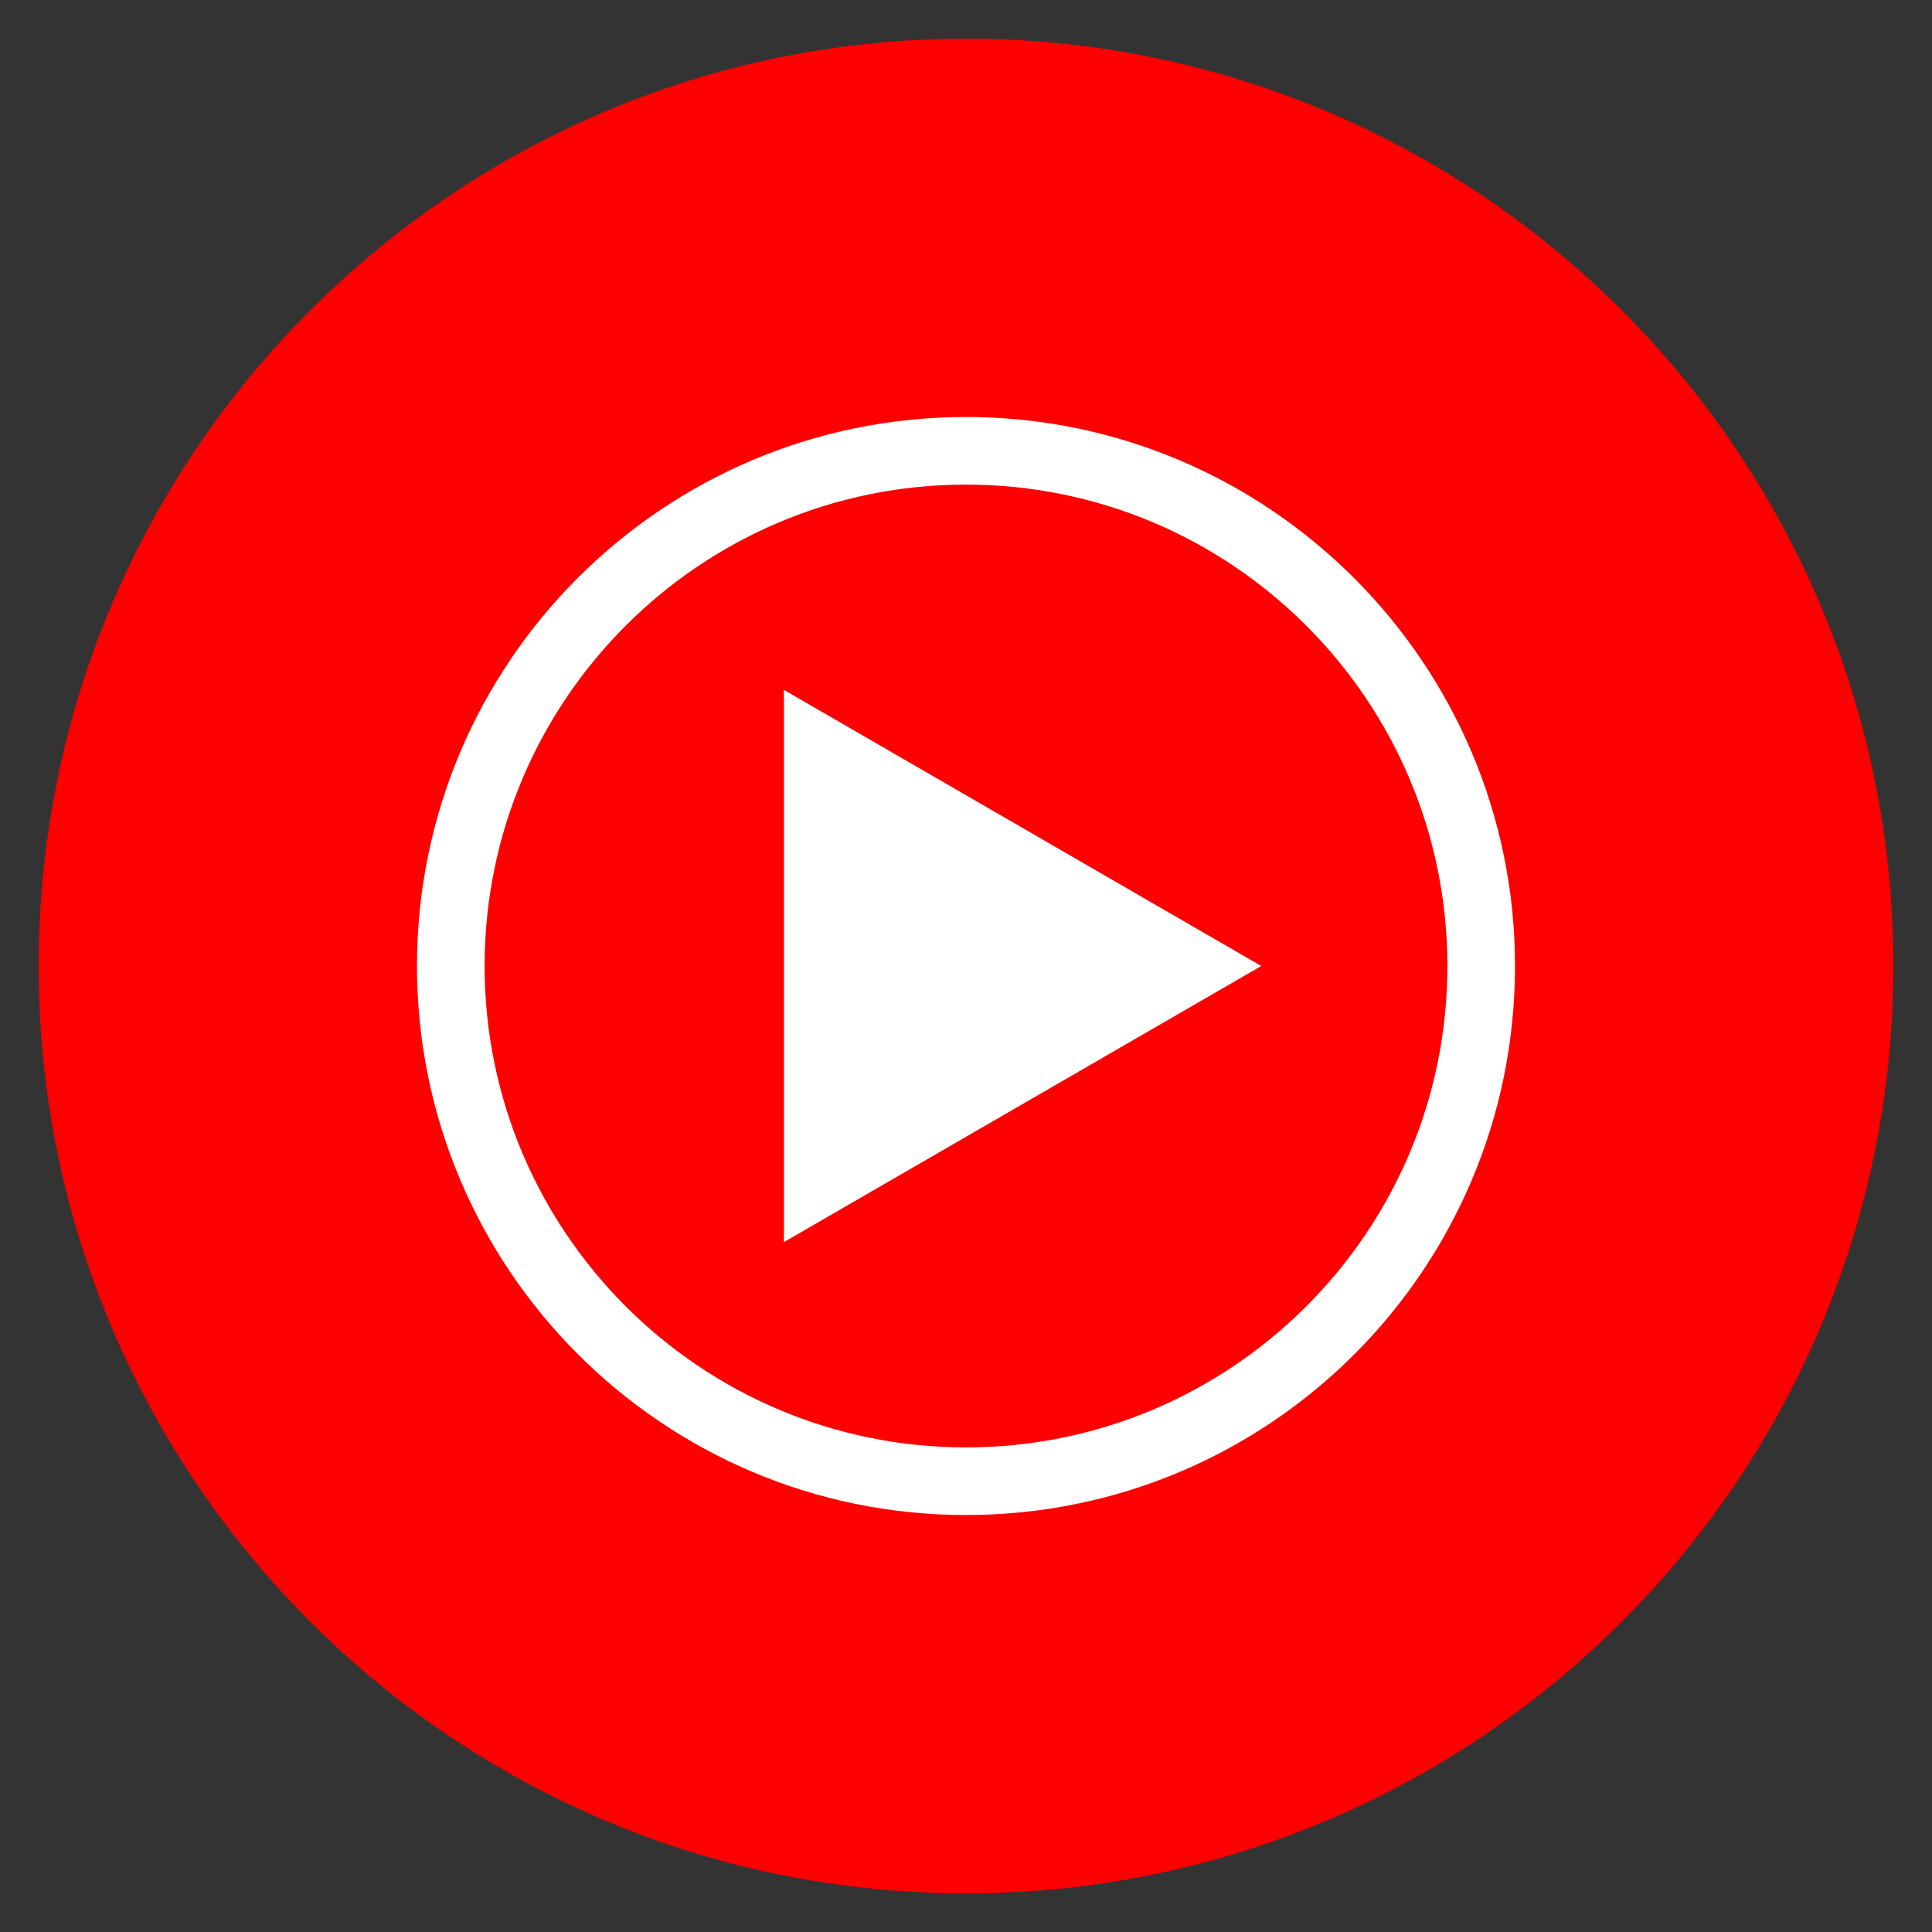
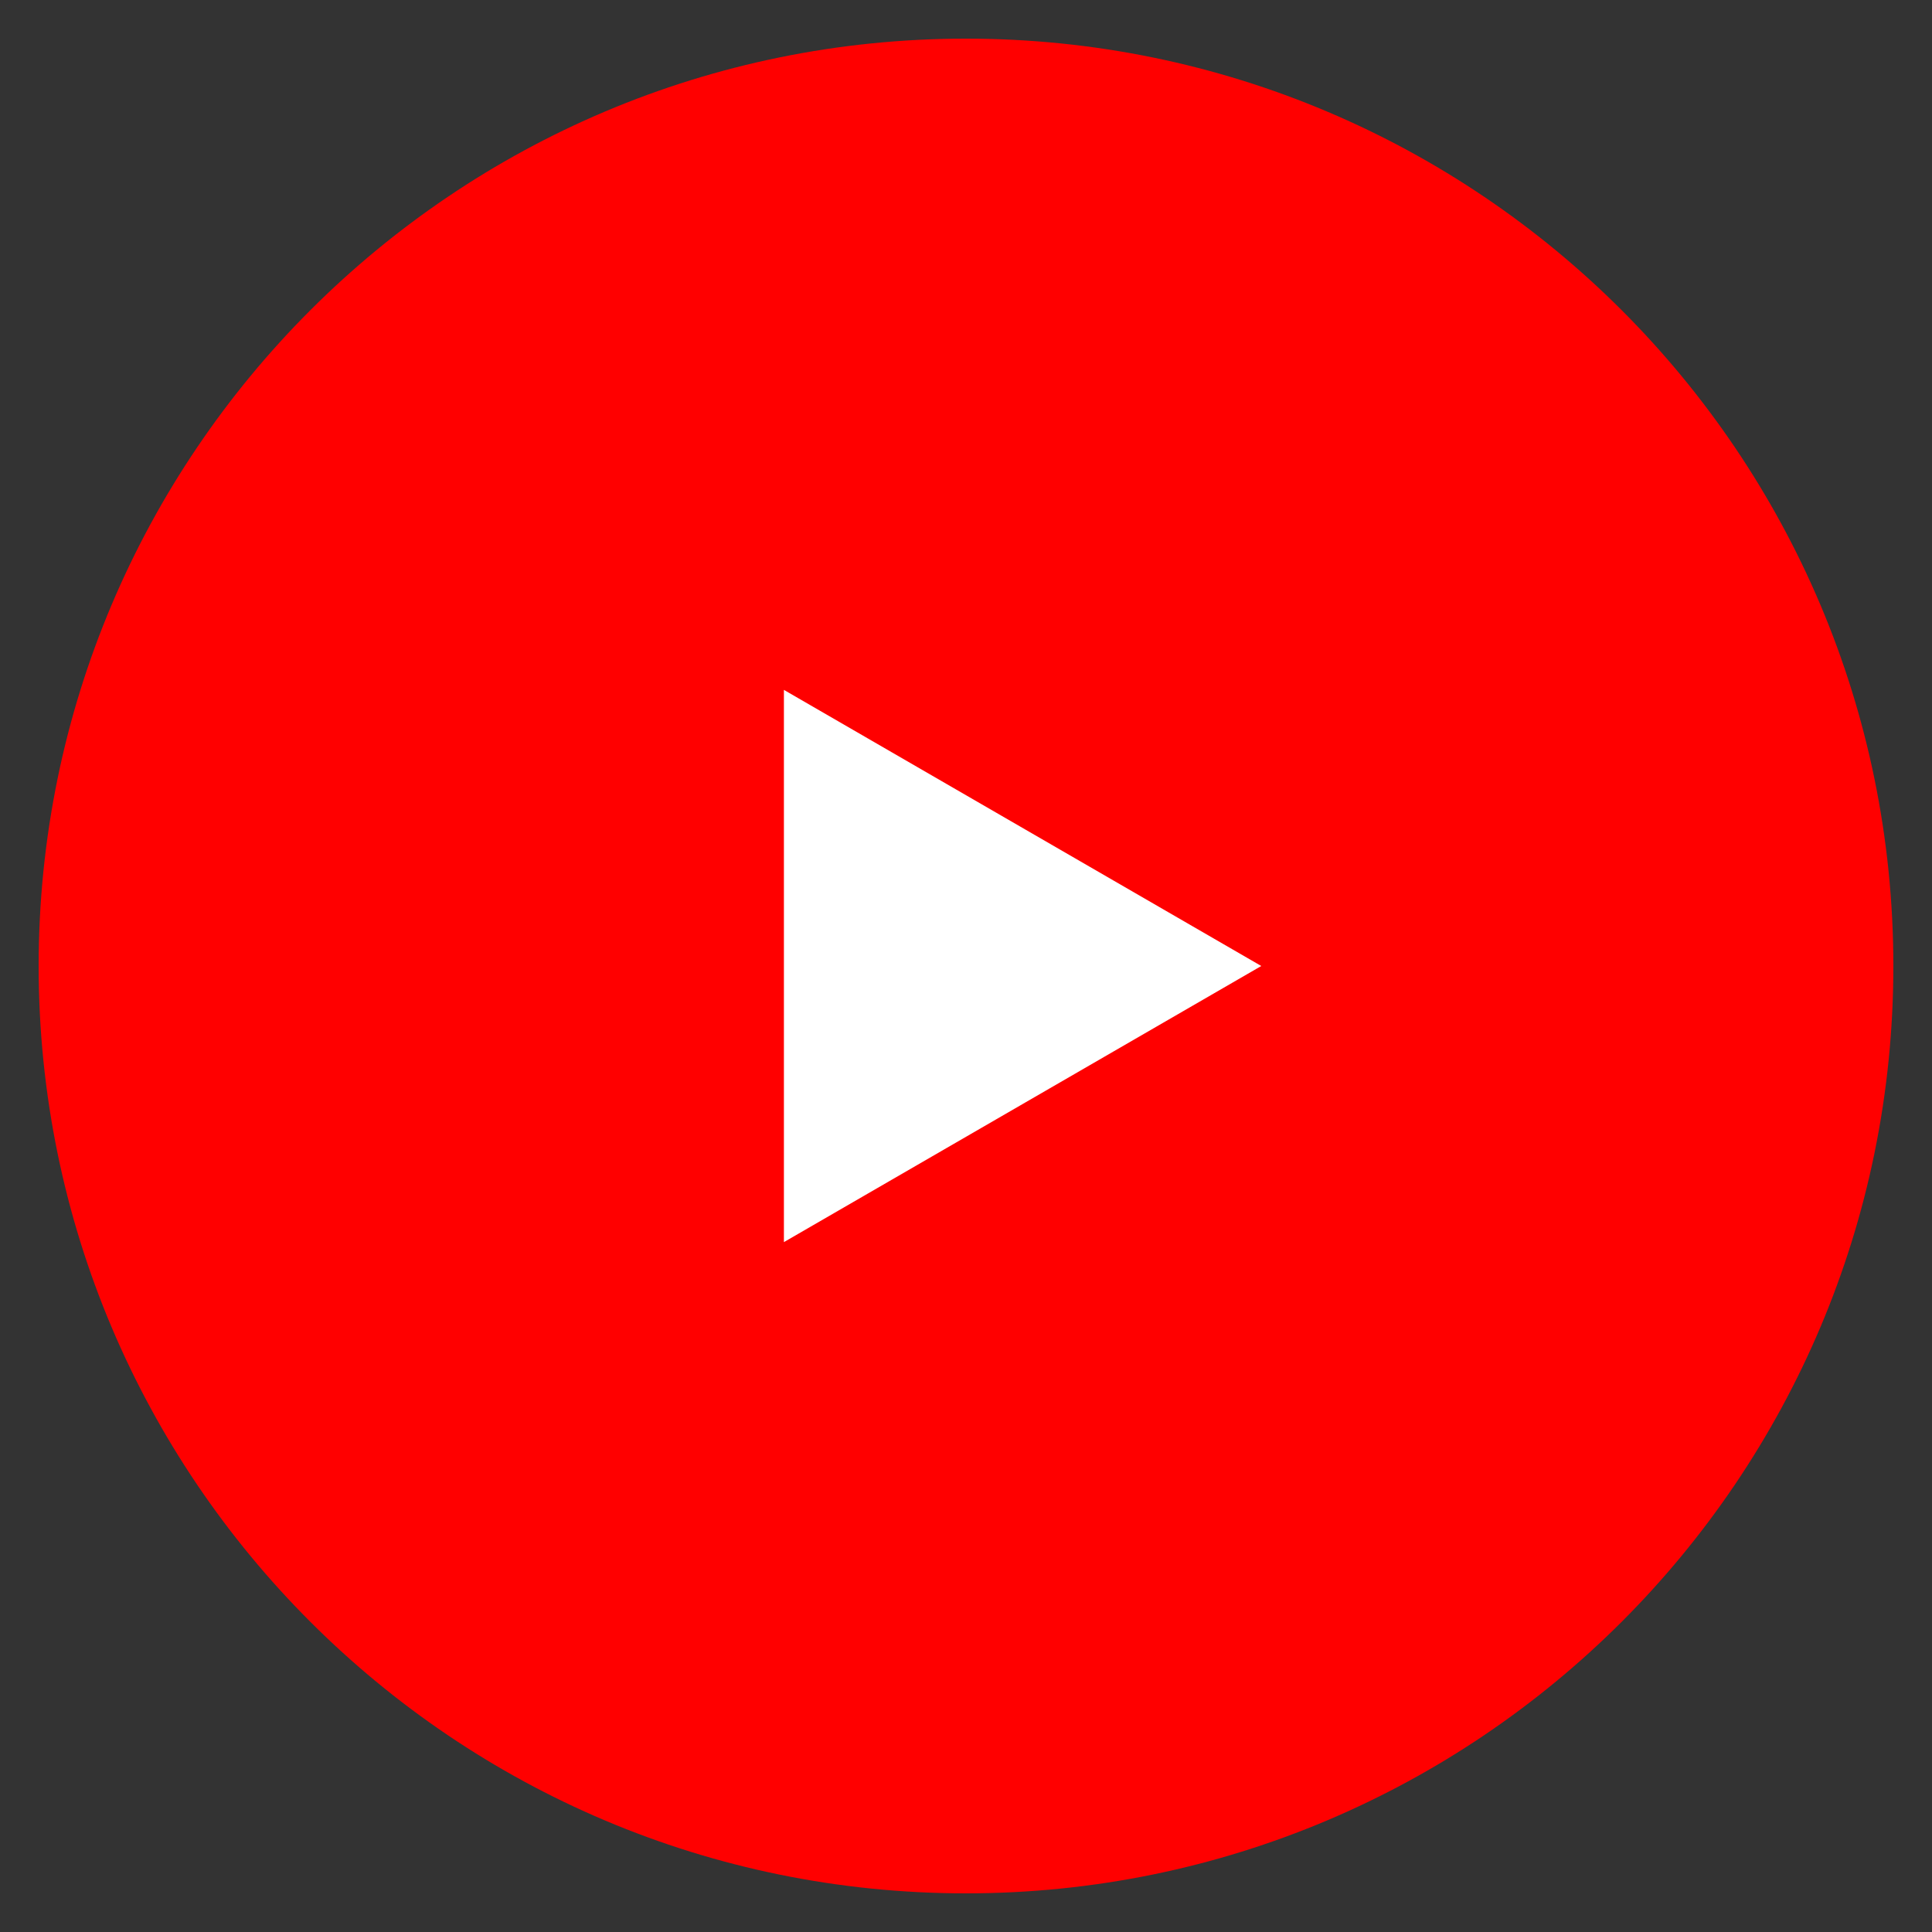
<svg xmlns="http://www.w3.org/2000/svg" width="48" height="48" viewBox="0 0 48 48" fill="none">
  <rect x="0" y="0" width="48" height="48" fill="#333333" stroke="none" />
-   <path d="M24 47.04C36.725 47.04 47.04 36.725 47.04 24C47.04 11.276 36.727 0.96 24 0.96C11.277 0.96 0.96 11.276 0.96 24C0.96 36.725 11.276 47.04 24 47.04Z" fill="#FF0000" />
-   <path d="M24 12.04C30.6 12.04 35.96 17.4 35.96 24C35.96 30.6 30.6 35.96 24 35.96C17.4 35.96 12.04 30.6 12.04 24C12.04 17.4 17.4 12.04 24 12.04ZM24 10.36C16.48 10.36 10.36 16.46 10.36 24C10.36 31.52 16.46 37.64 24 37.64C31.54 37.64 37.64 31.54 37.64 24C37.64 16.48 31.52 10.36 24 10.36Z" fill="white" />
+   <path d="M24 47.04C36.725 47.04 47.04 36.725 47.04 24C47.04 11.276 36.727 0.96 24 0.96C11.277 0.96 0.96 11.276 0.96 24C0.96 36.725 11.276 47.04 24 47.04" fill="#FF0000" />
  <path d="M19.476 30.86L31.336 24L19.476 17.14V30.86Z" fill="white" />
</svg>